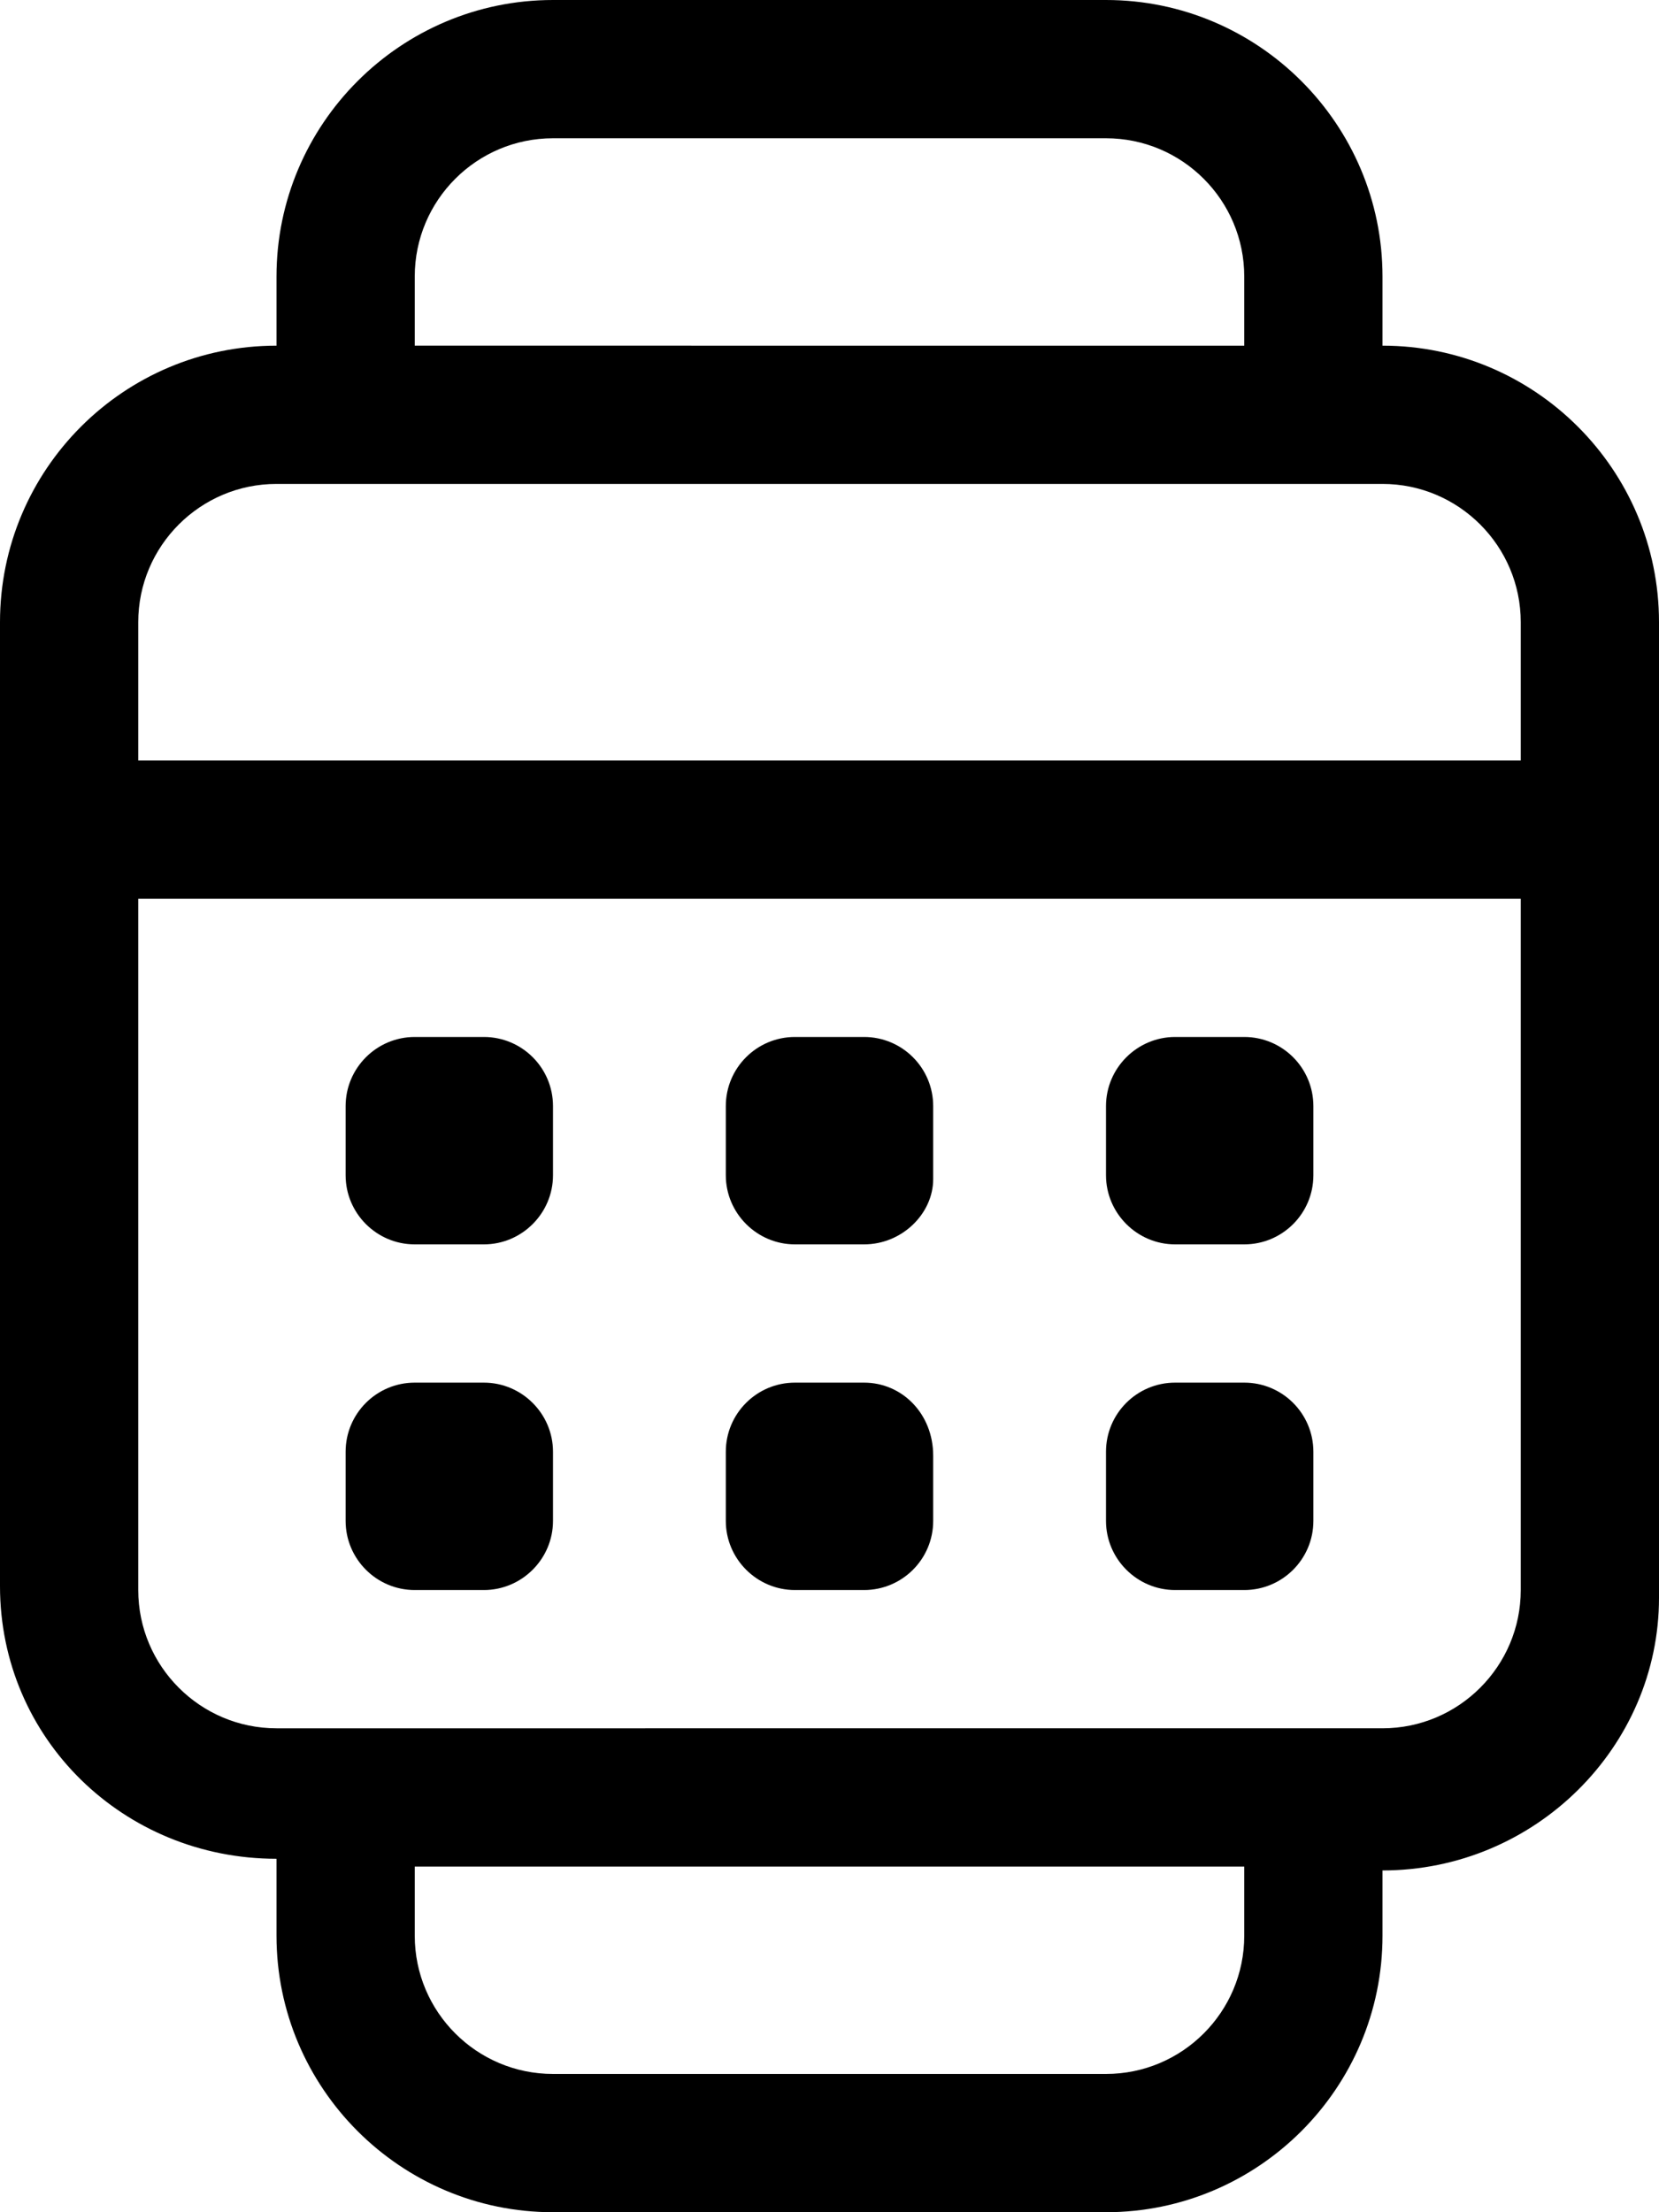
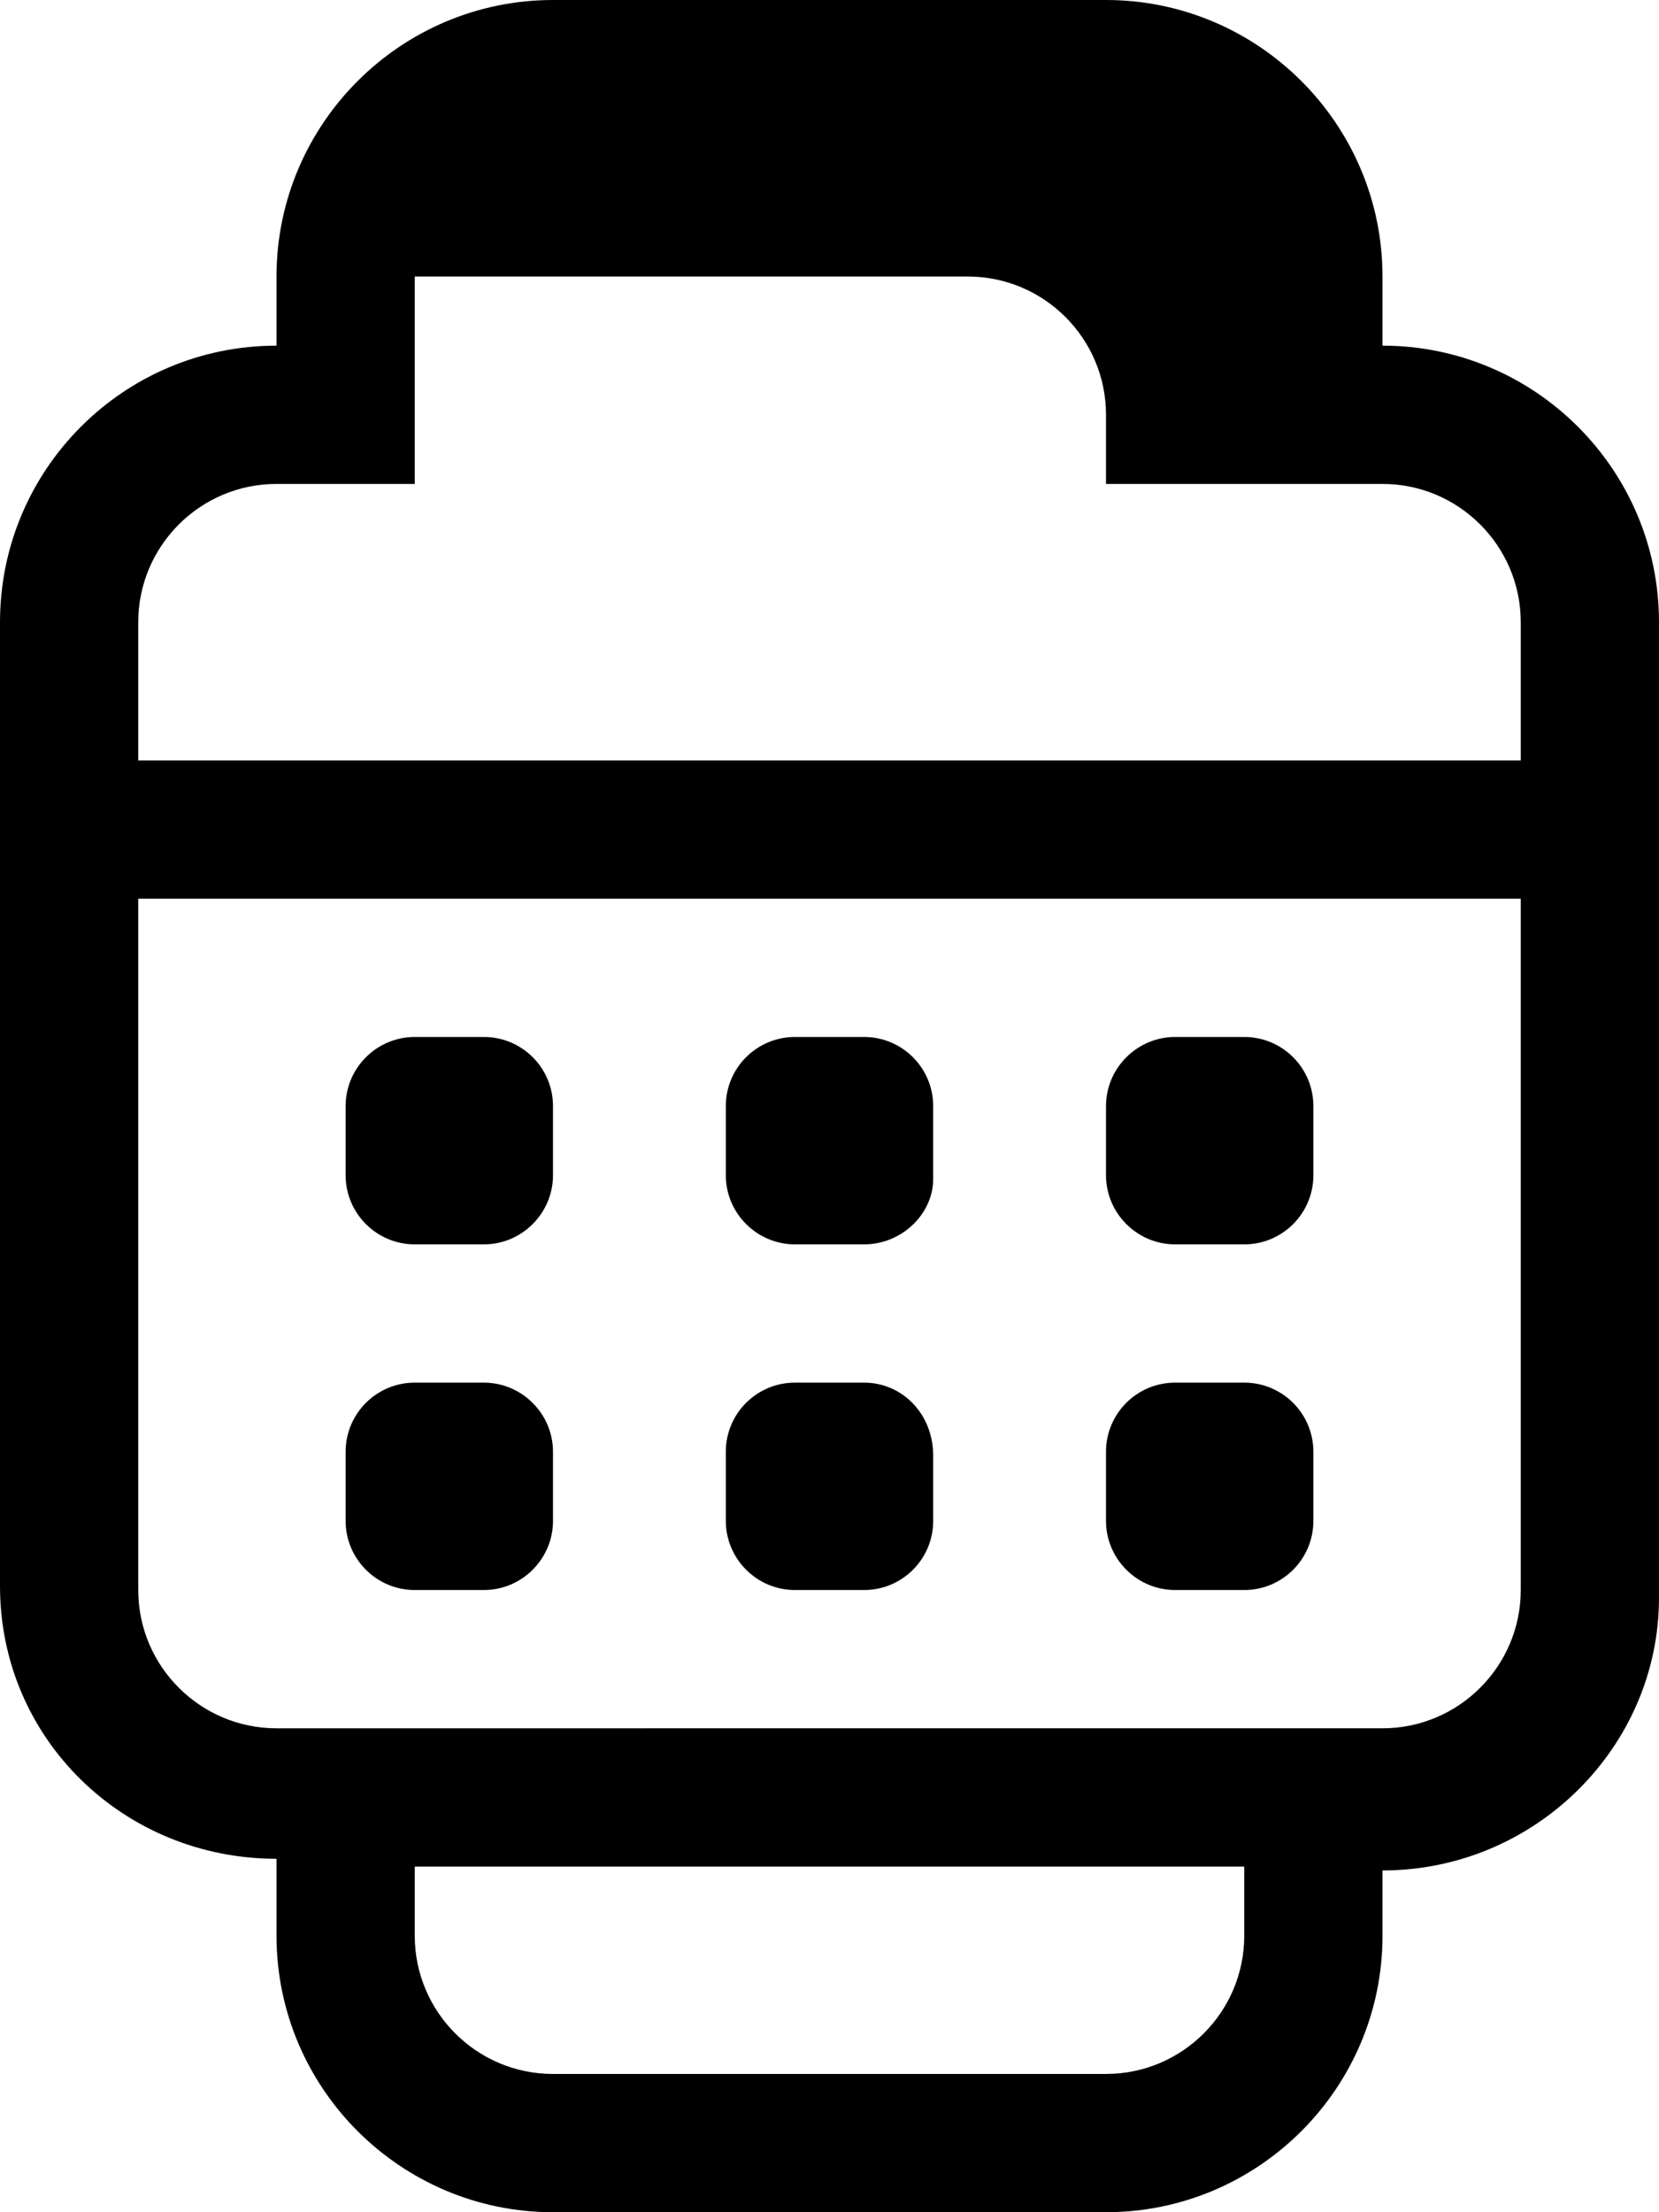
<svg xmlns="http://www.w3.org/2000/svg" viewBox="0 0 384 512">
-   <path d="M320 80V64c0-35.28-28.72-64-64-64H128C92.72 0 64 28.72 64 64v16c-35.35 0-64 28.65-64 64v223.1c0 35.35 28.65 63.1 64 63.1V448c0 35.28 28.72 64 64 64h128c35.28 0 64-28.72 64-64v-15.1c35.35 0 64-28.65 64-63.1V144C384 108.7 355.3 80 320 80zM96 64c0-17.66 14.34-32 32-32h128c17.66 0 32 14.34 32 32v16H96V64zM288 448c0 17.66-14.34 32-32 32H128c-17.66 0-32-14.34-32-32v-16h192V448zM352 368c0 17.64-14.36 32-32 32H64c-17.64 0-32-14.36-32-32v-160h320V368zM352 176H32v-32c0-17.64 14.36-32 32-32h256c17.64 0 32 14.36 32 32V176zM96 368h16C120.8 368 128 360.8 128 352v-16C128 327.2 120.8 320 112 320H96c-8.836 0-16 7.164-16 16V352C80 360.8 87.16 368 96 368zM184 368h16c8.836 0 16-7.164 16-16v-15.1C216 327.2 208.8 320 200 320h-16c-8.836 0-16 7.164-16 16V352C168 360.8 175.2 368 184 368zM272 368H288c8.836 0 16-7.164 16-16v-16c0-8.836-7.164-16-16-16h-16c-8.836 0-16 7.164-16 16V352C256 360.8 263.2 368 272 368zM96 288h16C120.8 288 128 280.8 128 272V256c0-8.836-7.164-16-16-16H96C87.16 240 80 247.2 80 256v16C80 280.8 87.16 288 96 288zM184 288h16c8.836 0 16-7.164 16-15.1V256c0-8.836-7.164-16-16-16h-16c-8.836 0-16 7.164-16 16v16C168 280.8 175.2 288 184 288zM272 288H288c8.836 0 16-7.164 16-16V256c0-8.836-7.164-16-16-16h-16C263.2 240 256 247.2 256 256v16C256 280.8 263.2 288 272 288z" />
+   <path d="M320 80V64c0-35.28-28.72-64-64-64H128C92.72 0 64 28.72 64 64v16c-35.35 0-64 28.65-64 64v223.1c0 35.35 28.65 63.1 64 63.1V448c0 35.28 28.72 64 64 64h128c35.28 0 64-28.72 64-64v-15.1c35.35 0 64-28.65 64-63.1V144C384 108.7 355.3 80 320 80zM96 64h128c17.66 0 32 14.34 32 32v16H96V64zM288 448c0 17.66-14.34 32-32 32H128c-17.66 0-32-14.34-32-32v-16h192V448zM352 368c0 17.64-14.36 32-32 32H64c-17.64 0-32-14.36-32-32v-160h320V368zM352 176H32v-32c0-17.64 14.36-32 32-32h256c17.64 0 32 14.36 32 32V176zM96 368h16C120.8 368 128 360.8 128 352v-16C128 327.2 120.8 320 112 320H96c-8.836 0-16 7.164-16 16V352C80 360.8 87.16 368 96 368zM184 368h16c8.836 0 16-7.164 16-16v-15.1C216 327.2 208.8 320 200 320h-16c-8.836 0-16 7.164-16 16V352C168 360.8 175.2 368 184 368zM272 368H288c8.836 0 16-7.164 16-16v-16c0-8.836-7.164-16-16-16h-16c-8.836 0-16 7.164-16 16V352C256 360.8 263.2 368 272 368zM96 288h16C120.8 288 128 280.8 128 272V256c0-8.836-7.164-16-16-16H96C87.16 240 80 247.2 80 256v16C80 280.8 87.16 288 96 288zM184 288h16c8.836 0 16-7.164 16-15.1V256c0-8.836-7.164-16-16-16h-16c-8.836 0-16 7.164-16 16v16C168 280.8 175.2 288 184 288zM272 288H288c8.836 0 16-7.164 16-16V256c0-8.836-7.164-16-16-16h-16C263.2 240 256 247.2 256 256v16C256 280.8 263.2 288 272 288z" />
</svg>